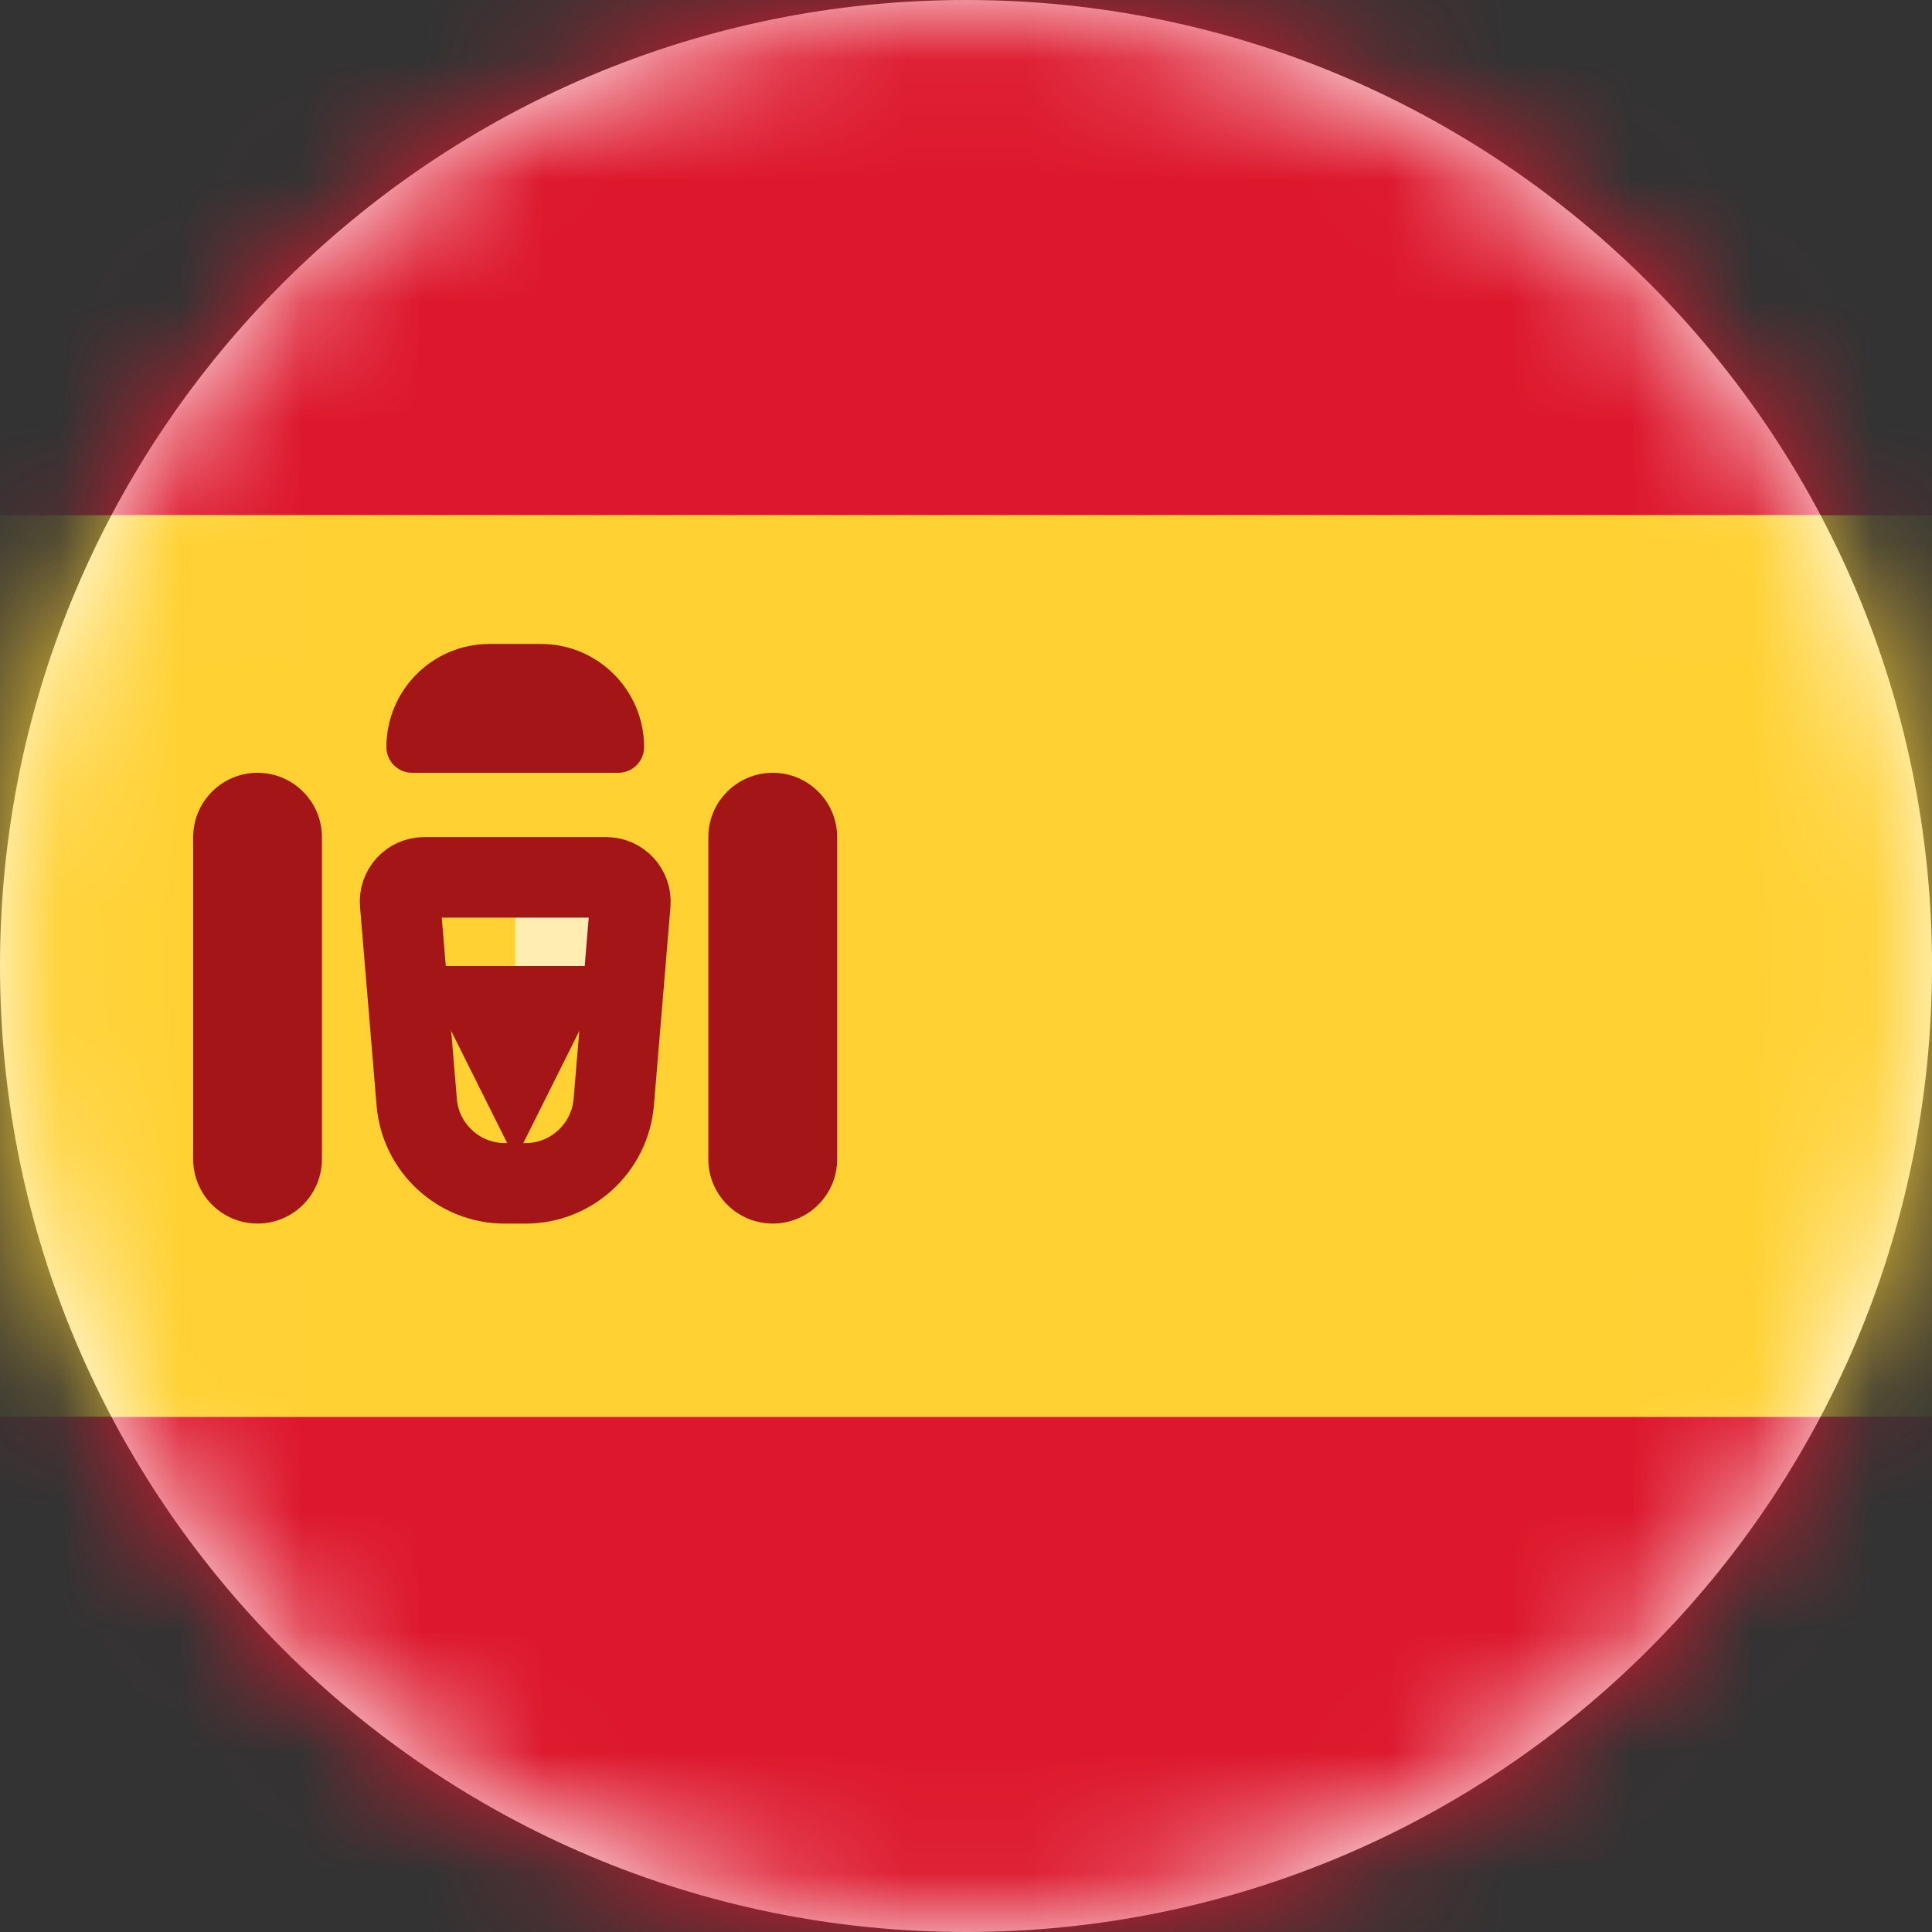
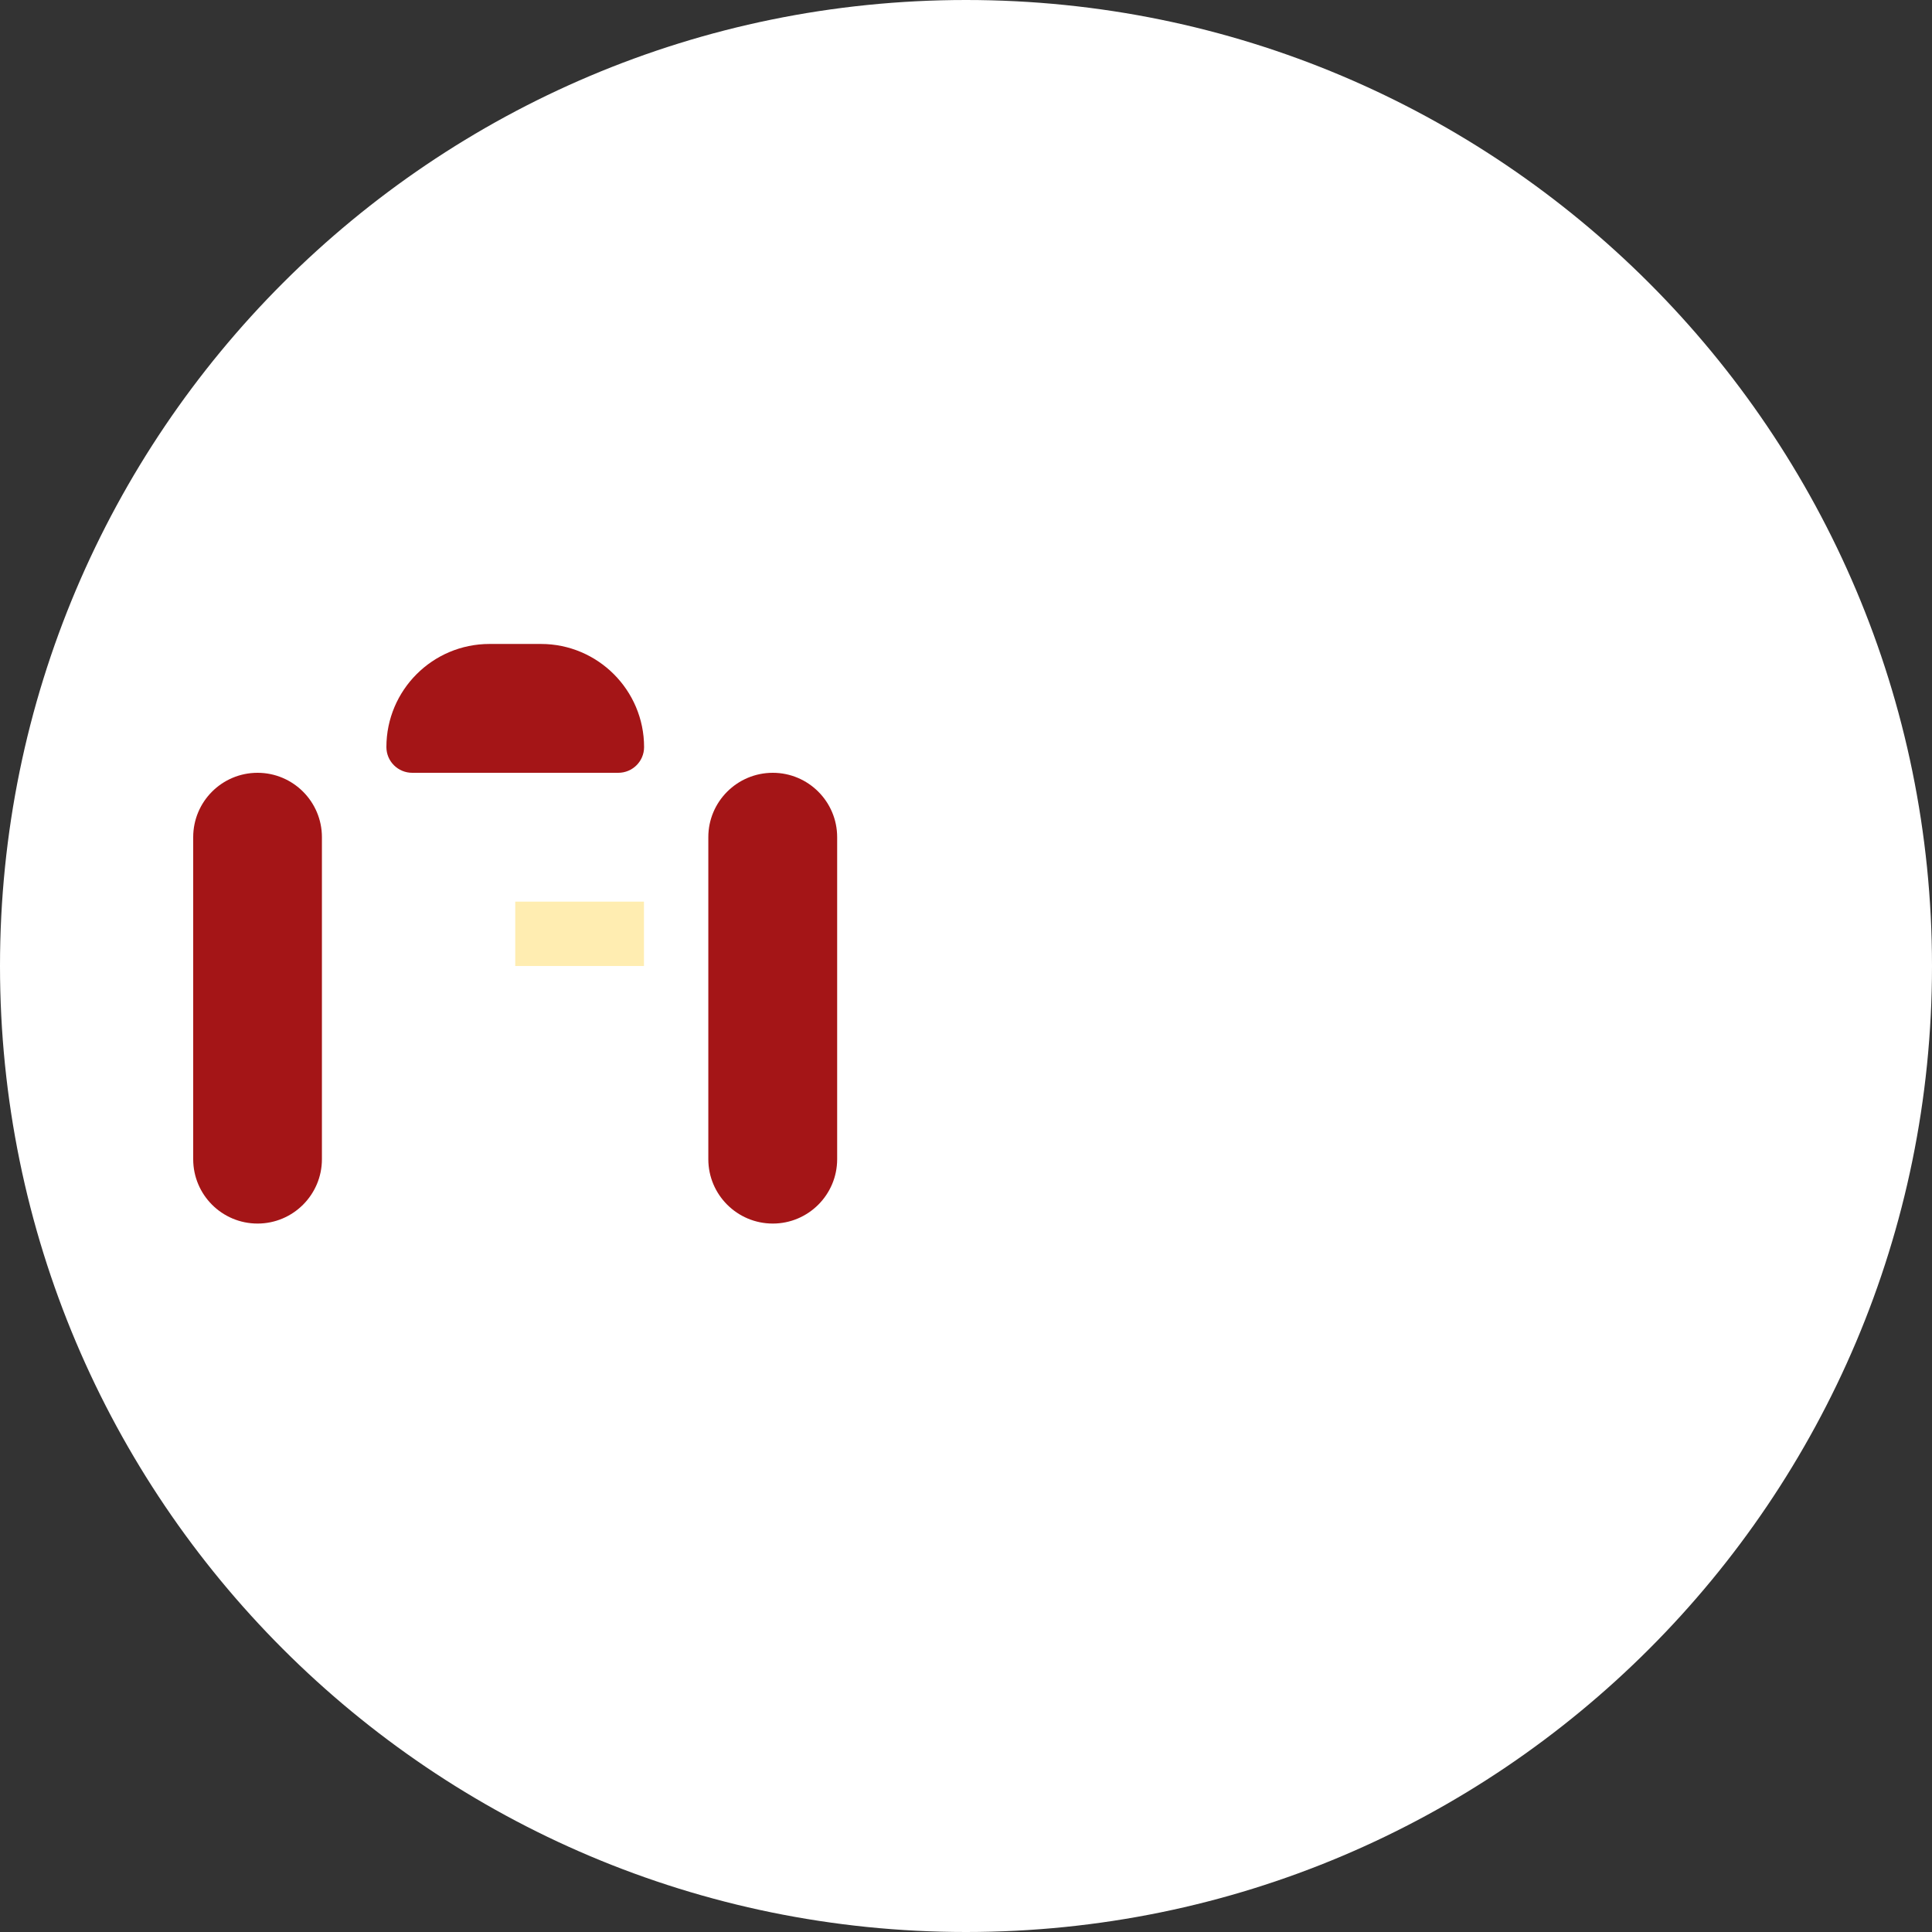
<svg xmlns="http://www.w3.org/2000/svg" width="16" height="16" viewBox="0 0 16 16" fill="none">
  <rect x="0" y="0" width="16" height="16" fill="#333333" stroke="none" />
  <path d="M0 8C0 3.582 3.582 0 8 0C12.418 0 16 3.582 16 8C16 12.418 12.418 16 8 16C3.582 16 0 12.418 0 8Z" fill="white" />
  <mask id="mask0_2062_5648" style="mask-type:alpha" maskUnits="userSpaceOnUse" x="0" y="0" width="16" height="16">
    <path d="M0 8C0 3.582 3.582 0 8 0C12.418 0 16 3.582 16 8C16 12.418 12.418 16 8 16C3.582 16 0 12.418 0 8Z" fill="white" />
  </mask>
  <g mask="url(#mask0_2062_5648)">
-     <path fill-rule="evenodd" clip-rule="evenodd" d="M-1.6 4.267H20.8V0H-1.6V4.267Z" fill="#DD172C" />
-     <path fill-rule="evenodd" clip-rule="evenodd" d="M-1.6 16H20.8V11.733H-1.6V16Z" fill="#DD172C" />
-     <path fill-rule="evenodd" clip-rule="evenodd" d="M-1.6 11.733H20.8V4.267H-1.6V11.733Z" fill="#FFD133" />
    <path fill-rule="evenodd" clip-rule="evenodd" d="M4.267 7.467H5.333V8H4.267V7.467Z" fill="#FFEDB1" />
-     <path d="M3.314 7.483C3.304 7.366 3.396 7.266 3.513 7.266H5.02C5.137 7.266 5.229 7.366 5.22 7.483L5.083 9.127C5.051 9.507 4.733 9.8 4.352 9.8H4.181C3.8 9.8 3.482 9.507 3.451 9.127L3.314 7.483Z" stroke="#A41517" stroke-width="0.667" />
-     <path fill-rule="evenodd" clip-rule="evenodd" d="M3.2 8H5.334V8.533H4.8L4.267 9.6L3.734 8.533H3.2V8Z" fill="#A41517" />
    <path d="M1.6 6.933C1.6 6.639 1.838 6.4 2.133 6.4C2.427 6.4 2.666 6.639 2.666 6.933V9.6C2.666 9.894 2.427 10.133 2.133 10.133C1.838 10.133 1.6 9.894 1.6 9.6V6.933Z" fill="#A41517" />
    <path d="M5.866 6.933C5.866 6.639 6.105 6.4 6.4 6.4C6.694 6.4 6.933 6.639 6.933 6.933V9.6C6.933 9.894 6.694 10.133 6.4 10.133C6.105 10.133 5.866 9.894 5.866 9.6V6.933Z" fill="#A41517" />
    <path fill-rule="evenodd" clip-rule="evenodd" d="M3.2 6.187C3.2 5.716 3.582 5.333 4.054 5.333H4.48C4.951 5.333 5.334 5.716 5.334 6.187C5.334 6.305 5.238 6.4 5.12 6.4H3.414C3.296 6.4 3.2 6.305 3.2 6.187Z" fill="#A41517" />
  </g>
</svg>